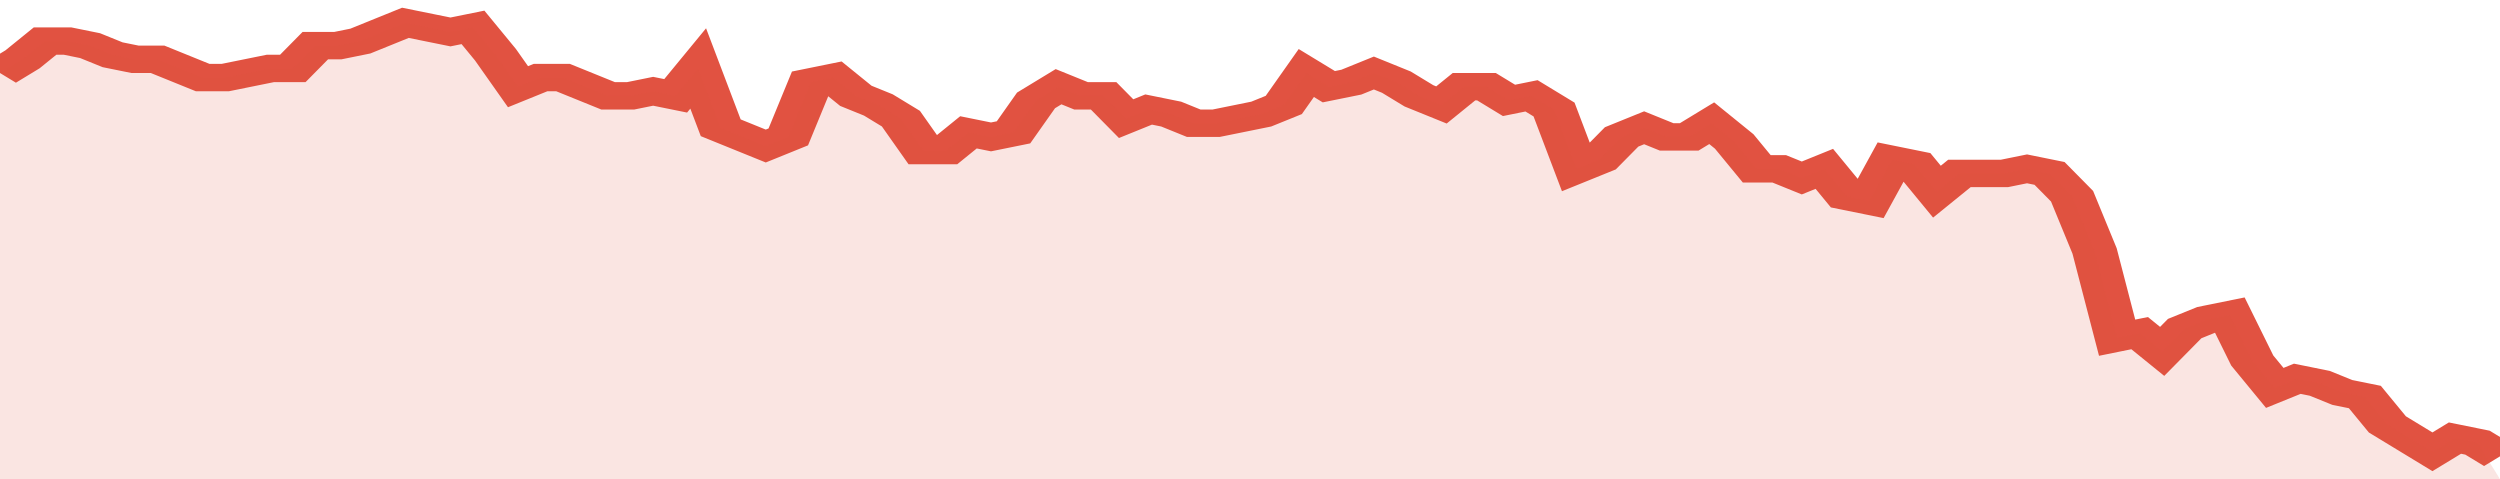
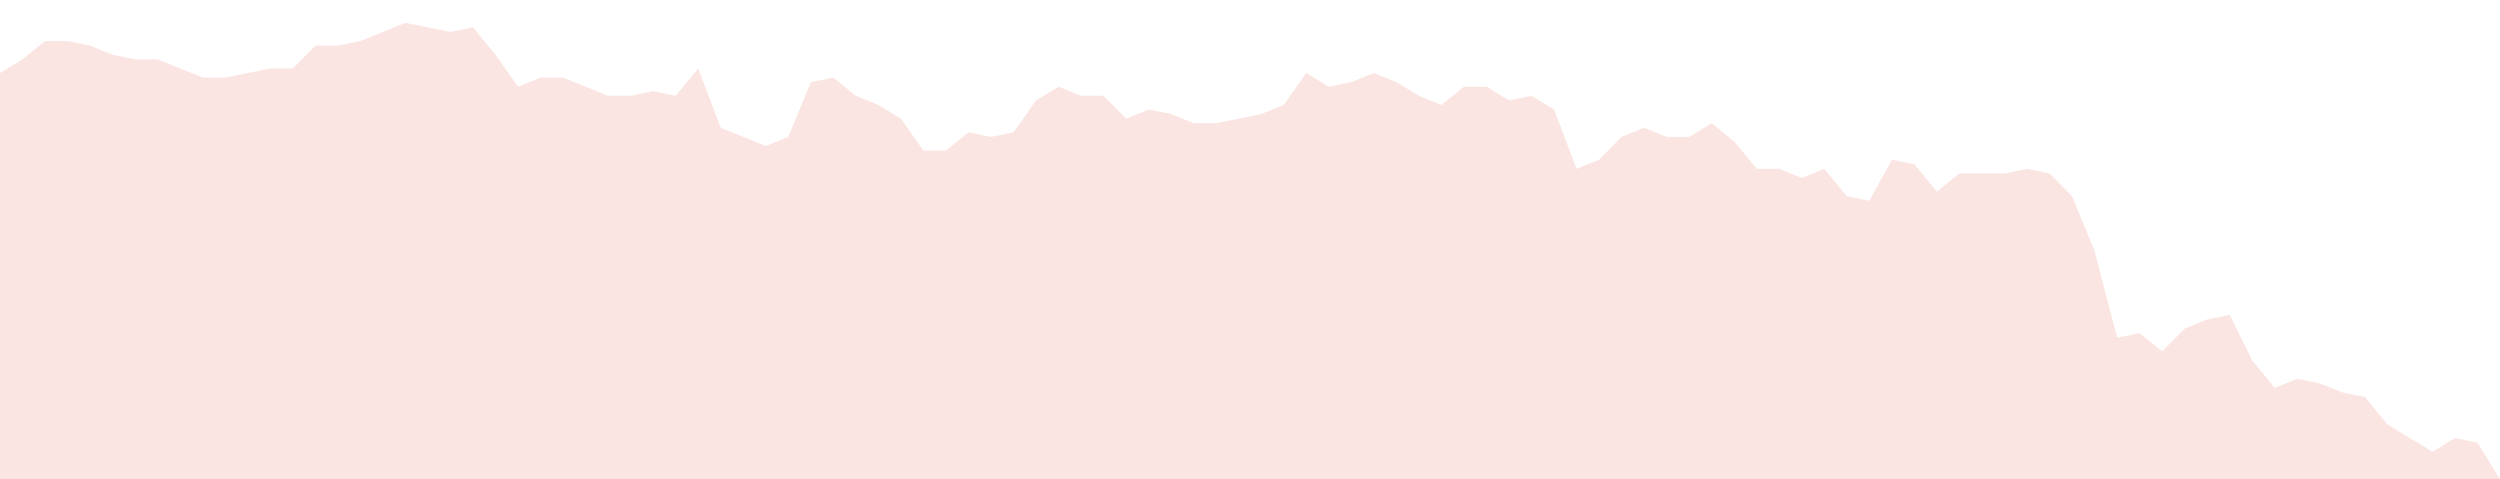
<svg xmlns="http://www.w3.org/2000/svg" viewBox="0 0 333 105" width="120" height="23" preserveAspectRatio="none">
-   <polyline fill="none" stroke="#E15241" stroke-width="6" points="0, 16 3, 13 6, 9 9, 9 12, 10 15, 12 18, 13 21, 13 24, 15 27, 17 30, 17 33, 16 36, 15 39, 15 42, 10 45, 10 48, 9 51, 7 54, 5 57, 6 60, 7 63, 6 66, 12 69, 19 72, 17 75, 17 78, 19 81, 21 84, 21 87, 20 90, 21 93, 15 96, 28 99, 30 102, 32 105, 30 108, 18 111, 17 114, 21 117, 23 120, 26 123, 33 126, 33 129, 29 132, 30 135, 29 138, 22 141, 19 144, 21 147, 21 150, 26 153, 24 156, 25 159, 27 162, 27 165, 26 168, 25 171, 23 174, 16 177, 19 180, 18 183, 16 186, 18 189, 21 192, 23 195, 19 198, 19 201, 22 204, 21 207, 24 210, 37 213, 35 216, 30 219, 28 222, 30 225, 30 228, 27 231, 31 234, 37 237, 37 240, 39 243, 37 246, 43 249, 44 252, 35 255, 36 258, 42 261, 38 264, 38 267, 38 270, 37 273, 38 276, 43 279, 55 282, 74 285, 73 288, 77 291, 72 294, 70 297, 69 300, 79 303, 85 306, 83 309, 84 312, 86 315, 87 318, 93 321, 96 324, 99 327, 96 330, 97 333, 100 "> </polyline>
  <polygon fill="#E15241" opacity="0.15" points="0, 105 0, 16 3, 13 6, 9 9, 9 12, 10 15, 12 18, 13 21, 13 24, 15 27, 17 30, 17 33, 16 36, 15 39, 15 42, 10 45, 10 48, 9 51, 7 54, 5 57, 6 60, 7 63, 6 66, 12 69, 19 72, 17 75, 17 78, 19 81, 21 84, 21 87, 20 90, 21 93, 15 96, 28 99, 30 102, 32 105, 30 108, 18 111, 17 114, 21 117, 23 120, 26 123, 33 126, 33 129, 29 132, 30 135, 29 138, 22 141, 19 144, 21 147, 21 150, 26 153, 24 156, 25 159, 27 162, 27 165, 26 168, 25 171, 23 174, 16 177, 19 180, 18 183, 16 186, 18 189, 21 192, 23 195, 19 198, 19 201, 22 204, 21 207, 24 210, 37 213, 35 216, 30 219, 28 222, 30 225, 30 228, 27 231, 31 234, 37 237, 37 240, 39 243, 37 246, 43 249, 44 252, 35 255, 36 258, 42 261, 38 264, 38 267, 38 270, 37 273, 38 276, 43 279, 55 282, 74 285, 73 288, 77 291, 72 294, 70 297, 69 300, 79 303, 85 306, 83 309, 84 312, 86 315, 87 318, 93 321, 96 324, 99 327, 96 330, 97 333, 105 " />
</svg>